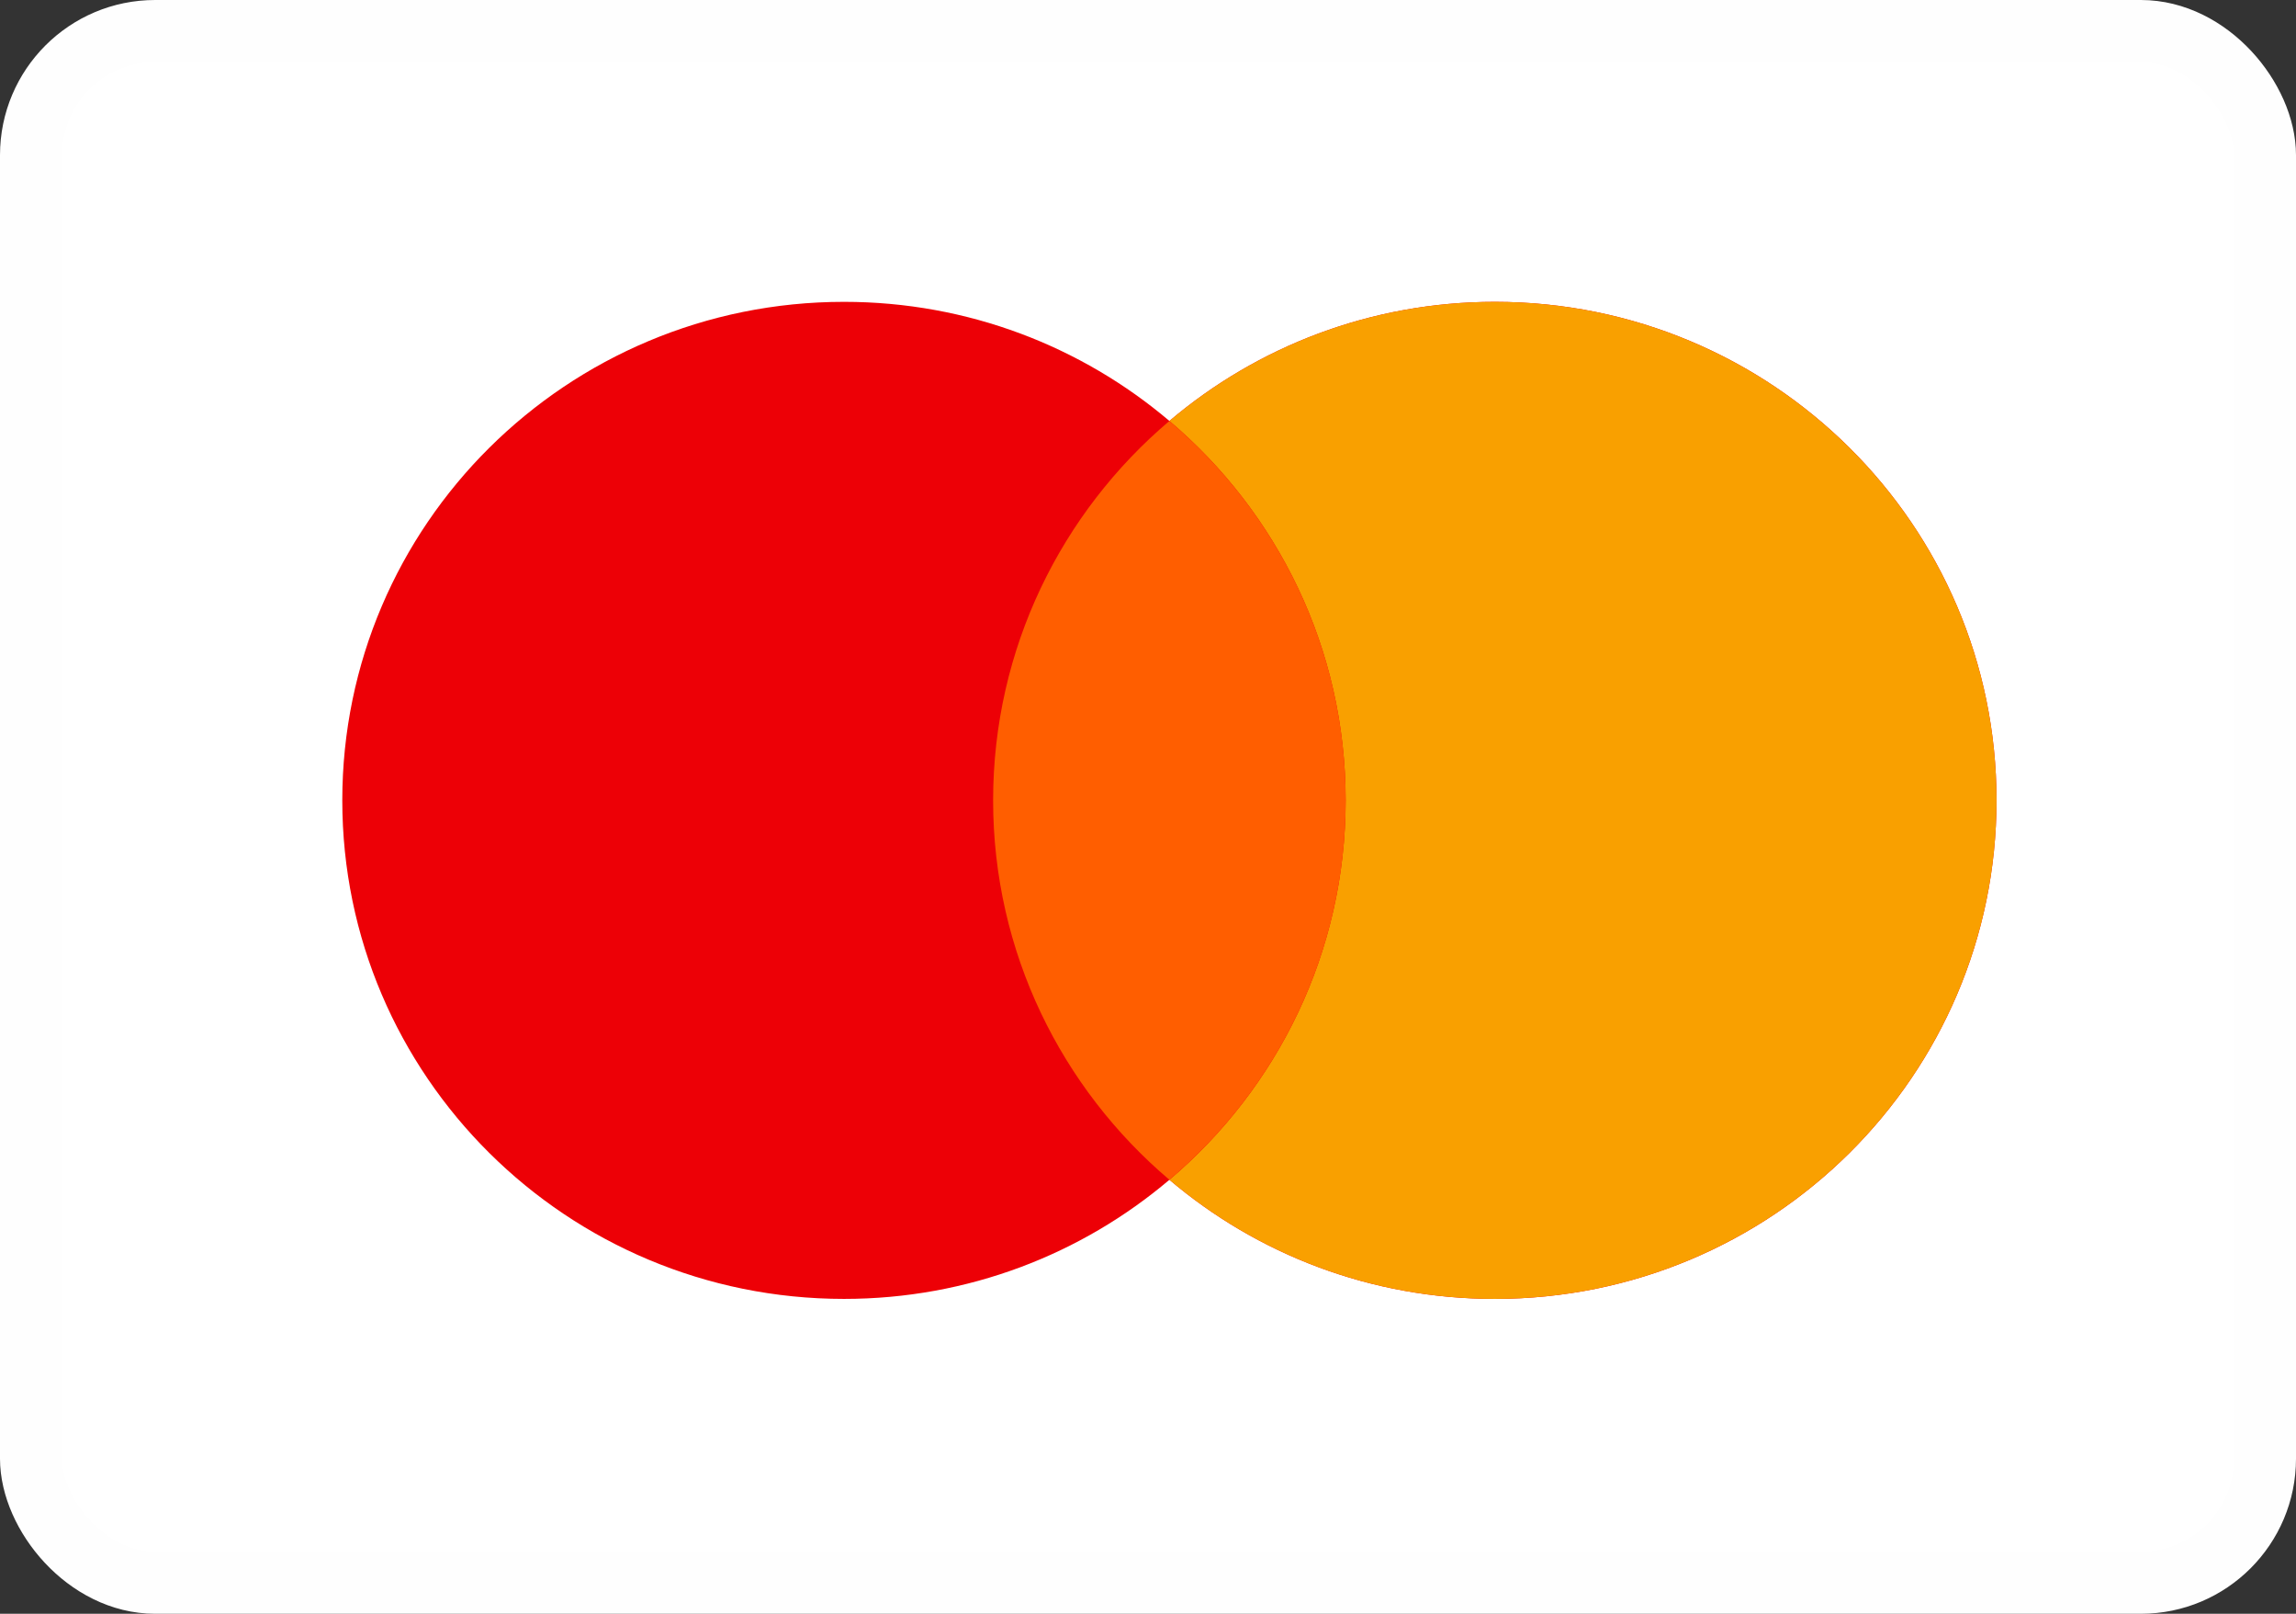
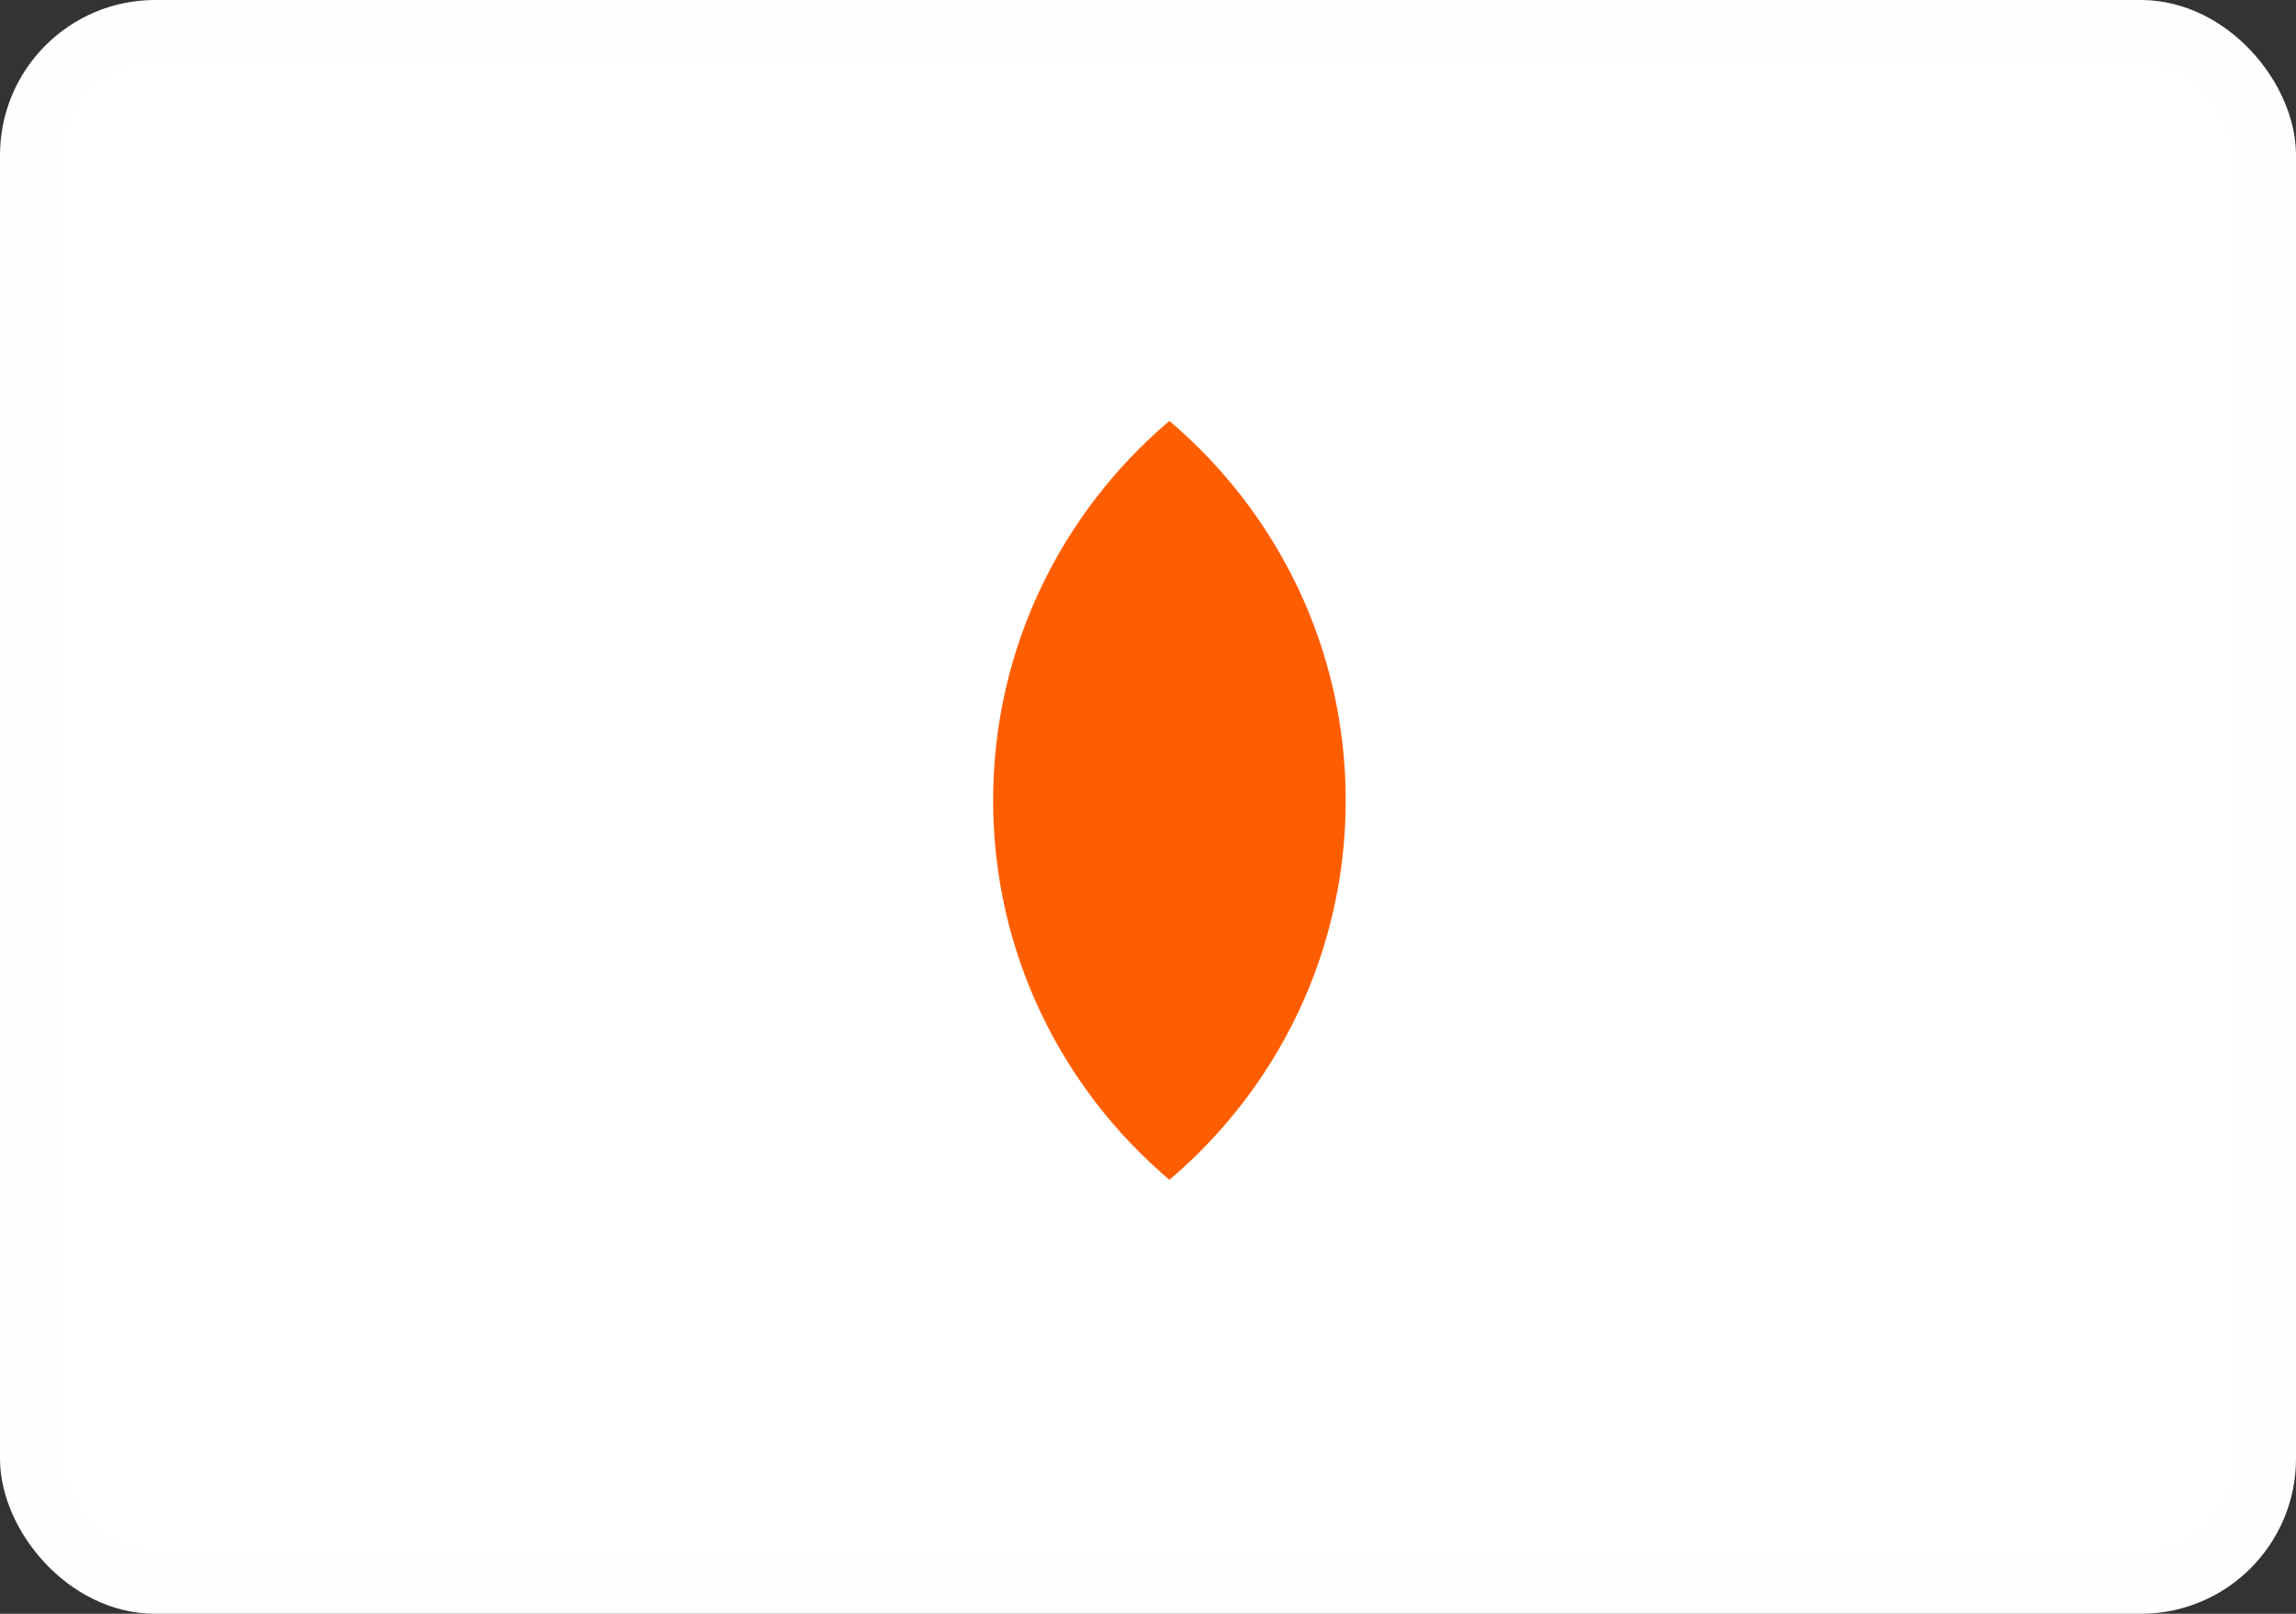
<svg xmlns="http://www.w3.org/2000/svg" width="37" height="26" viewBox="0 0 37 26" fill="none">
  <rect x="0" y="0" width="37" height="26" fill="#333333" stroke="none" />
  <rect x="0.5" y="0.5" width="36" height="25" rx="2" fill="white" stroke="#FEFEFE" />
-   <path fill-rule="evenodd" clip-rule="evenodd" d="M18.845 19.008C17.433 20.205 15.602 20.927 13.601 20.927C9.135 20.927 5.516 17.331 5.516 12.895C5.516 8.459 9.135 4.863 13.601 4.863C15.602 4.863 17.433 5.585 18.845 6.782C20.257 5.585 22.088 4.863 24.089 4.863C28.554 4.863 32.174 8.459 32.174 12.895C32.174 17.331 28.554 20.927 24.089 20.927C22.088 20.927 20.257 20.205 18.845 19.008Z" fill="#ED0006" />
-   <path fill-rule="evenodd" clip-rule="evenodd" d="M18.845 19.008C20.583 17.535 21.685 15.343 21.685 12.895C21.685 10.447 20.583 8.255 18.845 6.782C20.256 5.585 22.088 4.863 24.089 4.863C28.554 4.863 32.174 8.459 32.174 12.895C32.174 17.331 28.554 20.927 24.089 20.927C22.088 20.927 20.256 20.205 18.845 19.008Z" fill="#F9A000" />
-   <path fill-rule="evenodd" clip-rule="evenodd" d="M18.845 19.008C20.583 17.535 21.686 15.343 21.686 12.895C21.686 10.447 20.583 8.255 18.845 6.782C17.107 8.255 16.004 10.447 16.004 12.895C16.004 15.343 17.107 17.535 18.845 19.008Z" fill="#FF5E00" />
+   <path fill-rule="evenodd" clip-rule="evenodd" d="M18.845 19.008C20.583 17.535 21.686 15.343 21.686 12.895C21.686 10.447 20.583 8.255 18.845 6.782C17.107 8.255 16.004 10.447 16.004 12.895C16.004 15.343 17.107 17.535 18.845 19.008" fill="#FF5E00" />
</svg>